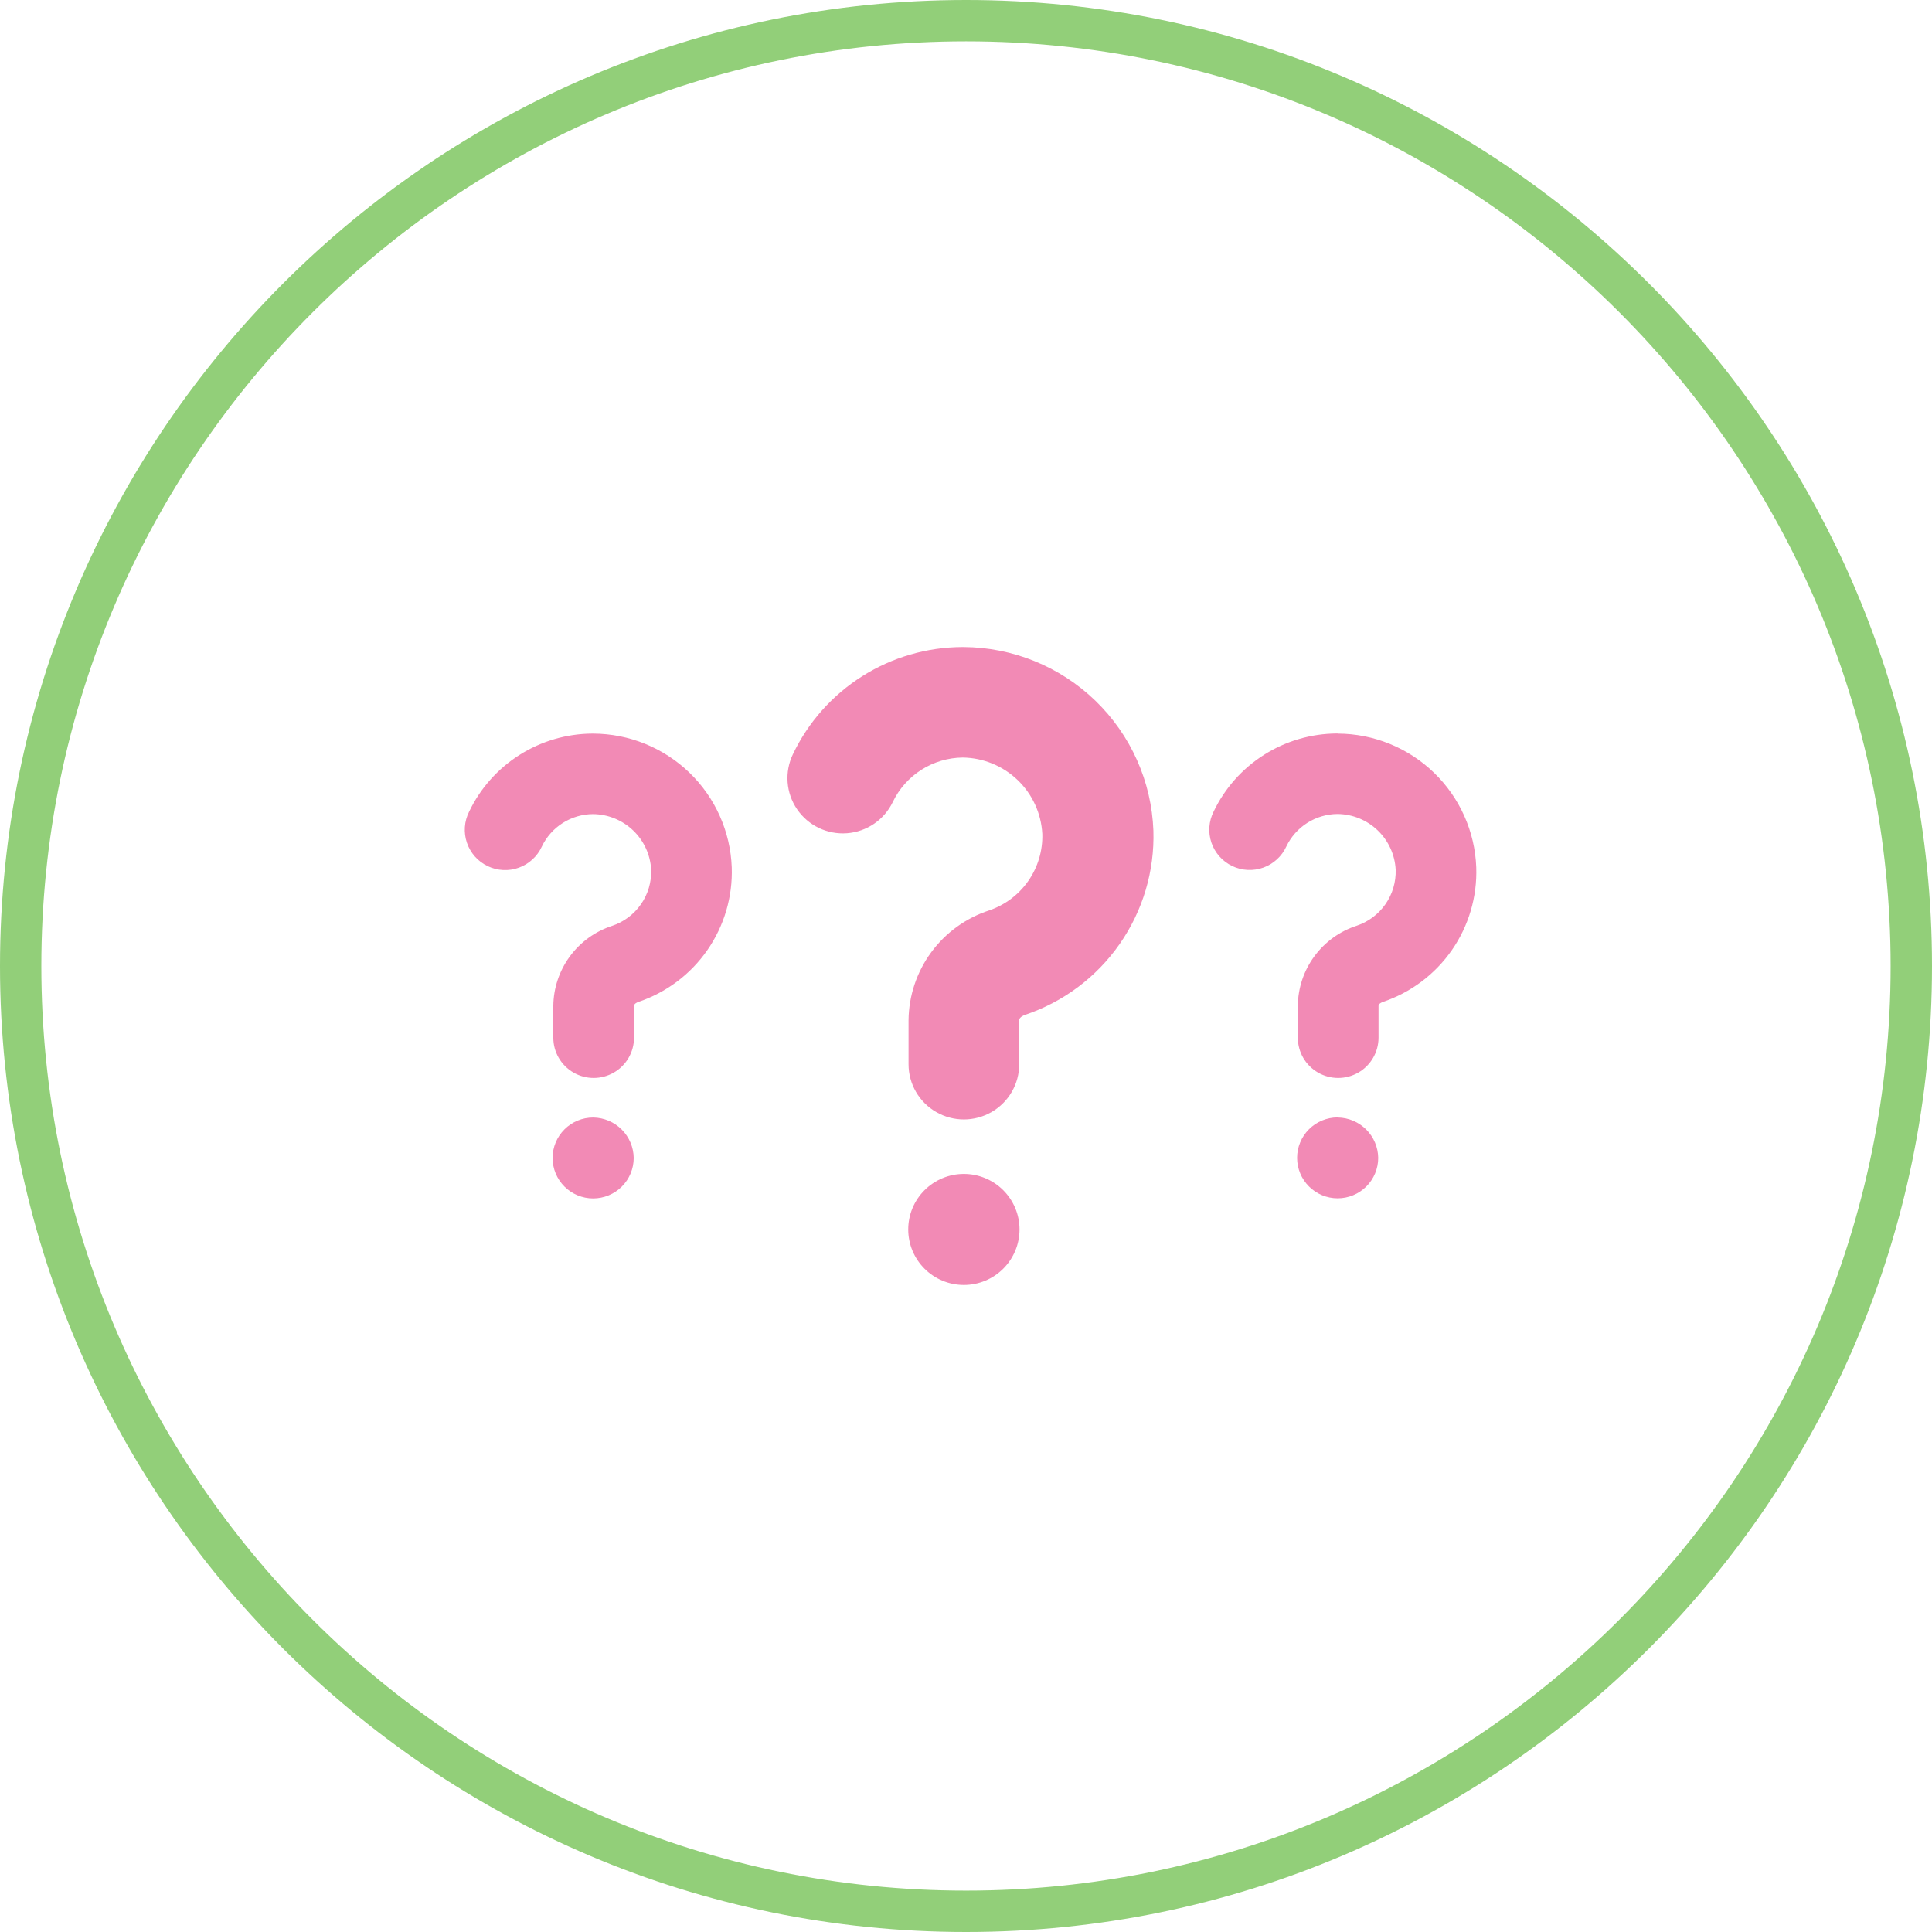
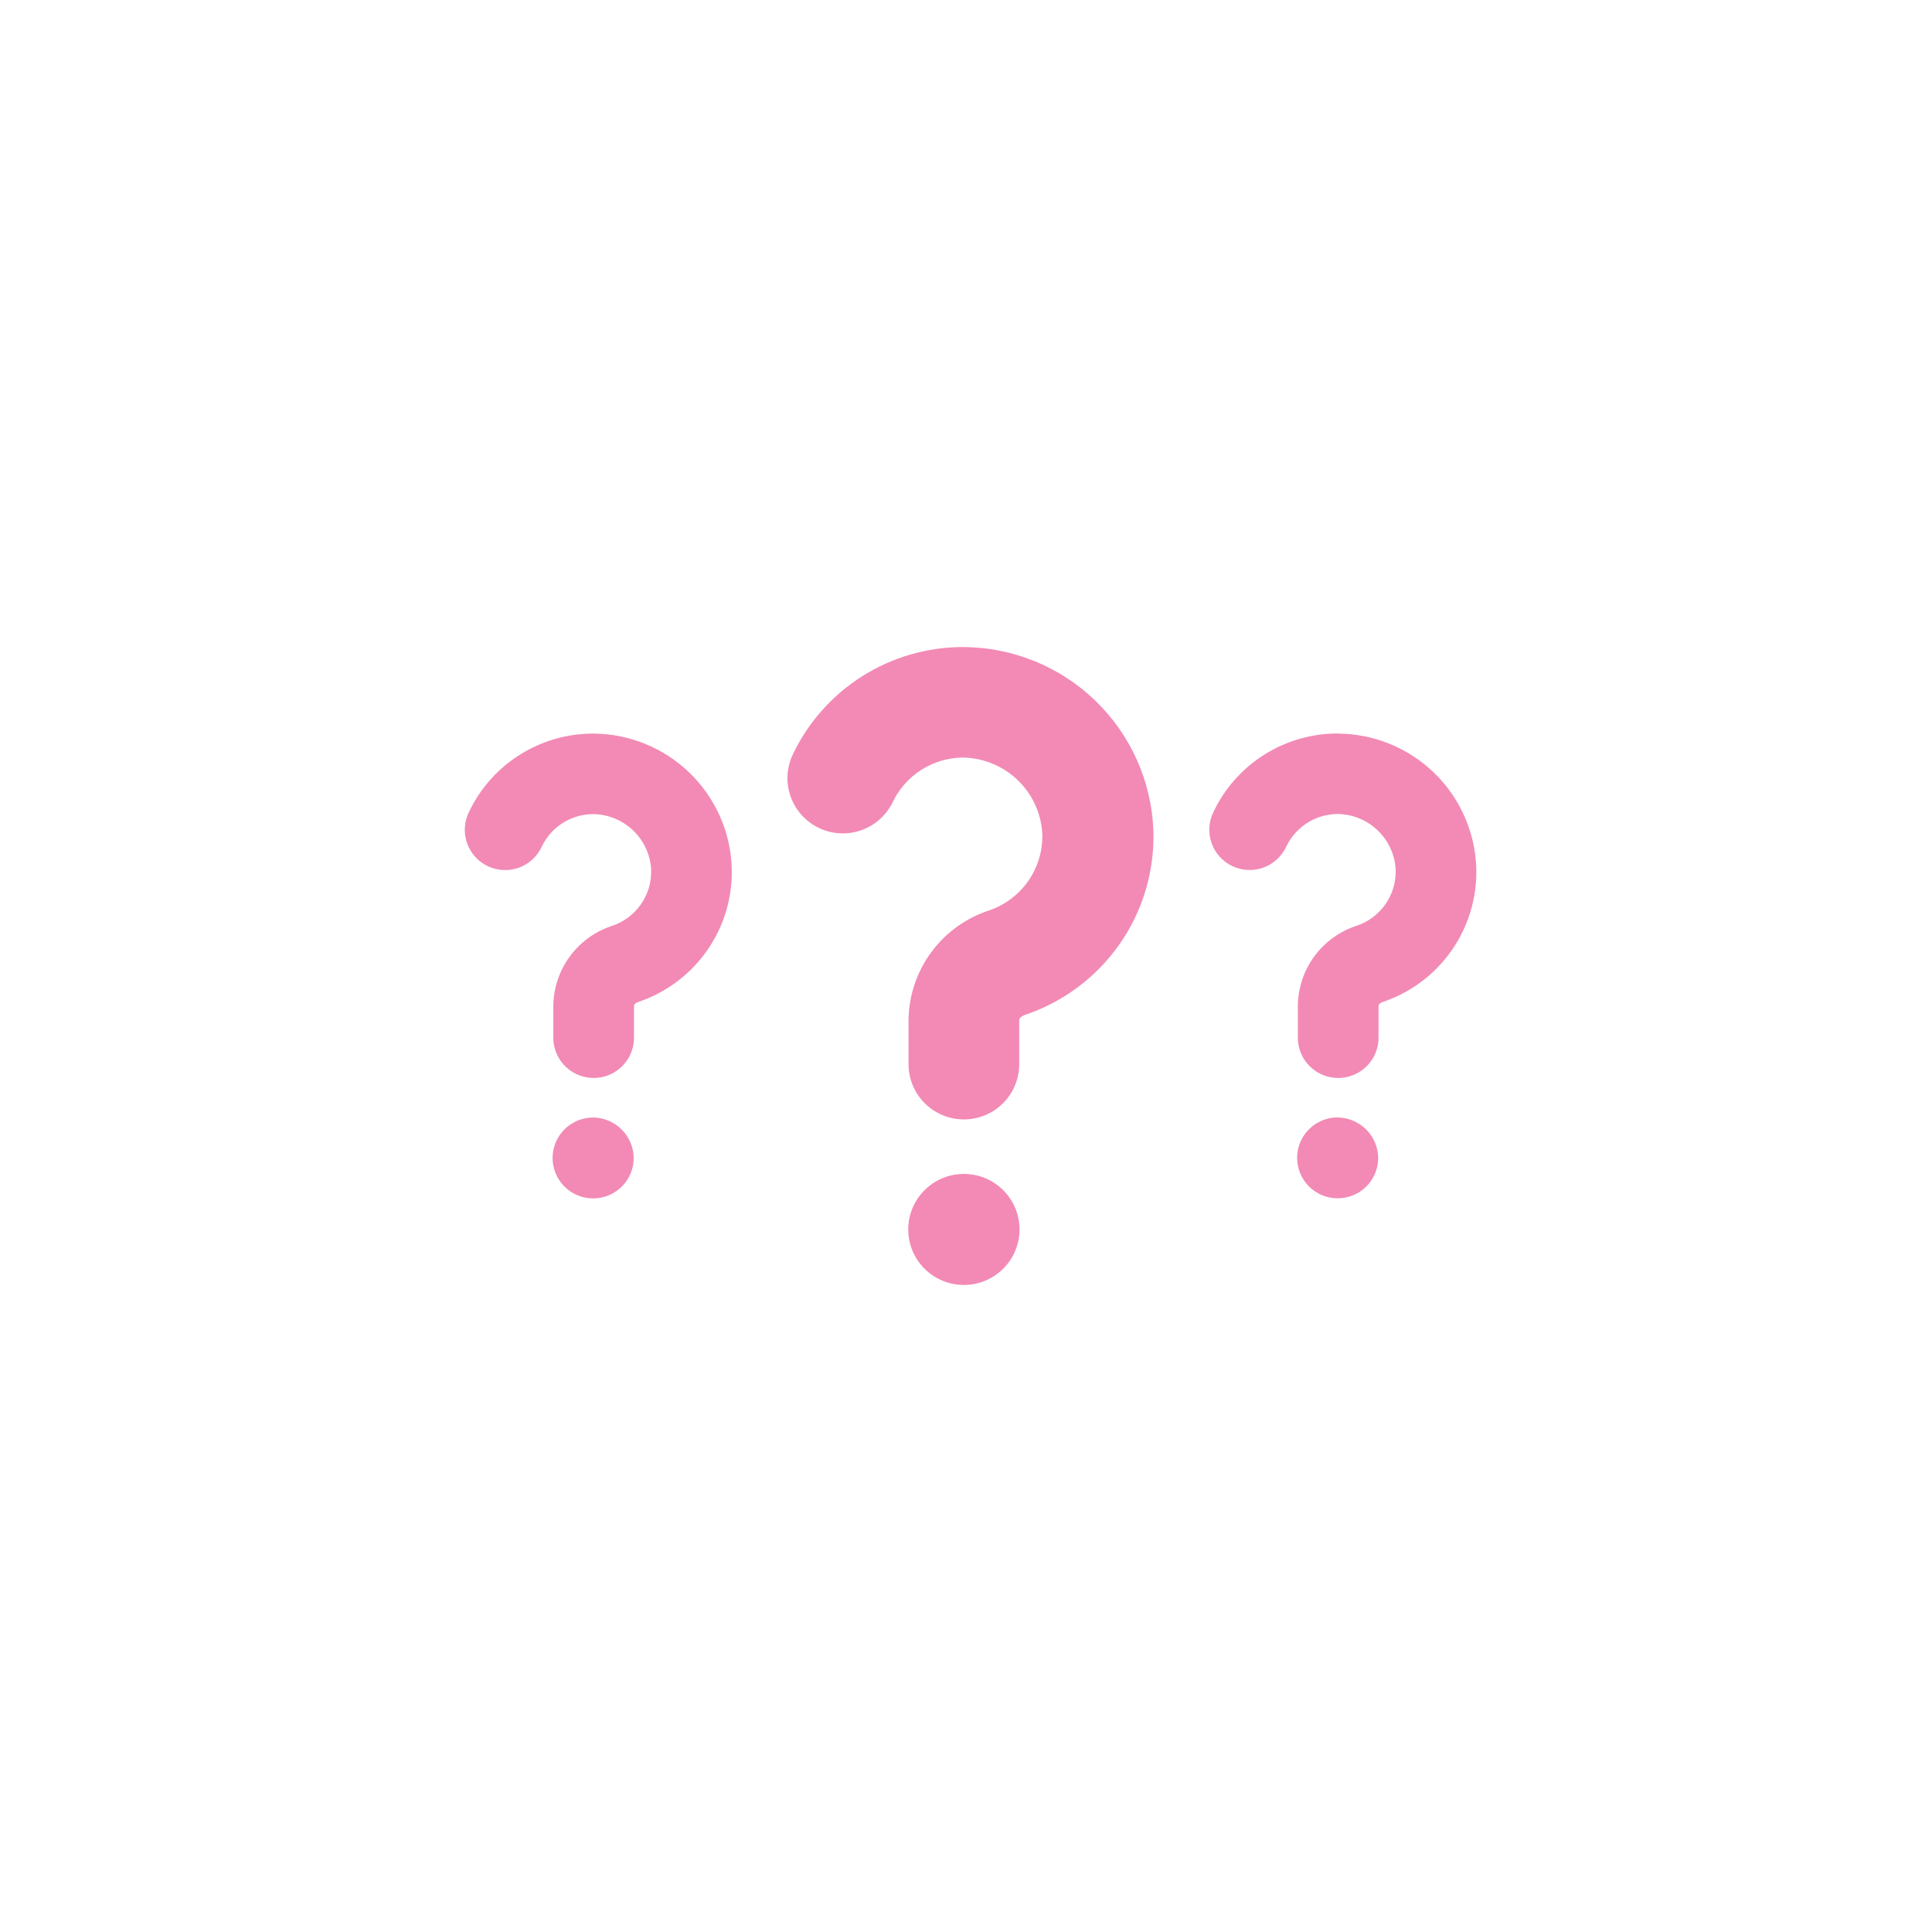
<svg xmlns="http://www.w3.org/2000/svg" width="212" height="212" viewBox="0 0 212 212" fill="none">
-   <path d="M106.009 212C47.555 212 0 164.454 0 106.009C0 47.555 47.555 0 106.009 0C164.454 0 212 47.555 212 106.009C212 164.449 164.449 212 106.009 212ZM106.009 4.536C50.058 4.536 4.536 50.054 4.536 106.009C4.536 161.951 50.054 207.46 106.009 207.46C161.951 207.46 207.46 161.946 207.46 106.009C207.46 50.058 161.946 4.536 106.009 4.536Z" fill="#92CF79" />
  <path d="M126.563 91.141C126.702 95.579 125.403 99.944 122.861 103.588C120.318 107.232 116.667 109.962 112.448 111.373C112.448 111.373 111.839 111.586 111.839 111.946V116.779C111.839 118.943 110.682 120.943 108.803 122.025C106.924 123.107 104.61 123.107 102.731 122.025C100.852 120.944 99.695 118.944 99.695 116.779V111.946C99.722 109.266 100.591 106.662 102.18 104.5C103.768 102.339 105.996 100.729 108.549 99.897C110.291 99.301 111.796 98.164 112.844 96.653C113.892 95.143 114.428 93.337 114.373 91.501C114.254 89.26 113.285 87.15 111.665 85.595C110.044 84.04 107.891 83.158 105.643 83.127C104.032 83.144 102.458 83.61 101.099 84.474C99.742 85.339 98.653 86.566 97.96 88.016C97.018 89.968 95.105 91.27 92.94 91.432C90.775 91.594 88.688 90.592 87.465 88.802C86.241 87.013 86.069 84.708 87.01 82.756C88.686 79.249 91.321 76.283 94.611 74.204C97.902 72.124 101.714 71.013 105.609 71H105.733H105.733C111.137 71.031 116.322 73.144 120.203 76.896C124.084 80.649 126.363 85.753 126.563 91.141L126.563 91.141ZM105.767 128.816C104.148 128.816 102.594 129.458 101.449 130.601C100.304 131.743 99.661 133.292 99.661 134.908C99.661 136.524 100.304 138.073 101.449 139.216C102.594 140.359 104.148 141 105.767 141C107.386 141 108.94 140.359 110.085 139.216C111.229 138.073 111.873 136.524 111.873 134.908C111.873 133.292 111.229 131.743 110.085 130.601C108.94 129.458 107.386 128.816 105.767 128.816ZM146.783 80.486H146.692H146.693C143.861 80.502 141.091 81.314 138.7 82.829C136.309 84.344 134.394 86.5 133.175 89.05C132.637 90.11 132.549 91.34 132.93 92.464C133.312 93.588 134.131 94.512 135.203 95.027C136.275 95.542 137.509 95.605 138.628 95.202C139.747 94.799 140.656 93.963 141.151 92.884C141.659 91.821 142.457 90.924 143.453 90.293C144.449 89.664 145.604 89.326 146.783 89.32C148.423 89.341 149.993 89.984 151.175 91.117C152.357 92.25 153.063 93.79 153.148 95.424C153.194 96.773 152.803 98.102 152.032 99.211C151.26 100.322 150.151 101.153 148.867 101.583C147.007 102.189 145.383 103.362 144.226 104.937C143.067 106.511 142.433 108.409 142.413 110.361V113.868C142.413 115.446 143.256 116.904 144.626 117.693C145.996 118.483 147.683 118.483 149.054 117.693C150.423 116.904 151.267 115.446 151.267 113.868V110.373C151.267 110.114 151.707 109.957 151.707 109.957V109.956C154.788 108.927 157.453 106.932 159.307 104.269C161.16 101.606 162.101 98.416 161.991 95.176C161.846 91.244 160.182 87.52 157.347 84.784C154.513 82.048 150.728 80.512 146.783 80.498L146.783 80.486ZM146.783 122.612L146.783 122.613C145.603 122.613 144.472 123.081 143.637 123.913C142.802 124.746 142.333 125.875 142.333 127.052C142.333 128.23 142.802 129.36 143.637 130.192C144.471 131.024 145.603 131.492 146.783 131.492C147.964 131.492 149.095 131.024 149.93 130.192C150.764 129.36 151.233 128.23 151.233 127.052C151.215 125.886 150.744 124.771 149.918 123.945C149.091 123.118 147.976 122.645 146.806 122.624L146.783 122.612ZM65.086 80.498H64.996H64.997C62.164 80.513 59.394 81.326 57.003 82.841C54.612 84.355 52.697 86.511 51.478 89.062C50.94 90.121 50.852 91.351 51.234 92.475C51.615 93.6 52.434 94.523 53.506 95.038C54.578 95.553 55.812 95.617 56.931 95.213C58.05 94.81 58.959 93.974 59.454 92.895C59.961 91.832 60.759 90.934 61.755 90.304C62.752 89.673 63.907 89.336 65.086 89.332C66.726 89.353 68.296 89.995 69.478 91.129C70.66 92.262 71.366 93.802 71.451 95.435C71.498 96.785 71.106 98.113 70.335 99.223C69.563 100.333 68.454 101.165 67.17 101.594C65.31 102.2 63.687 103.373 62.529 104.948C61.371 106.523 60.737 108.42 60.716 110.373V113.868C60.716 115.446 61.56 116.904 62.929 117.693C64.299 118.483 65.987 118.483 67.357 117.693C68.726 116.904 69.57 115.446 69.57 113.868V110.373C69.57 110.114 70.01 109.957 70.01 109.957V109.956C73.091 108.927 75.757 106.933 77.61 104.269C79.463 101.606 80.405 98.416 80.295 95.176C80.15 91.244 78.486 87.52 75.651 84.784C72.816 82.049 69.031 80.512 65.087 80.498L65.086 80.498ZM65.086 122.625C63.906 122.625 62.775 123.093 61.94 123.925C61.105 124.757 60.636 125.887 60.636 127.064C60.636 128.242 61.105 129.371 61.94 130.204C62.775 131.036 63.906 131.504 65.086 131.504C66.267 131.504 67.398 131.036 68.233 130.204C69.067 129.371 69.537 128.242 69.537 127.064C69.522 125.895 69.052 124.777 68.225 123.949C67.398 123.12 66.281 122.645 65.109 122.625L65.086 122.625Z" fill="#F28AB5" />
</svg>